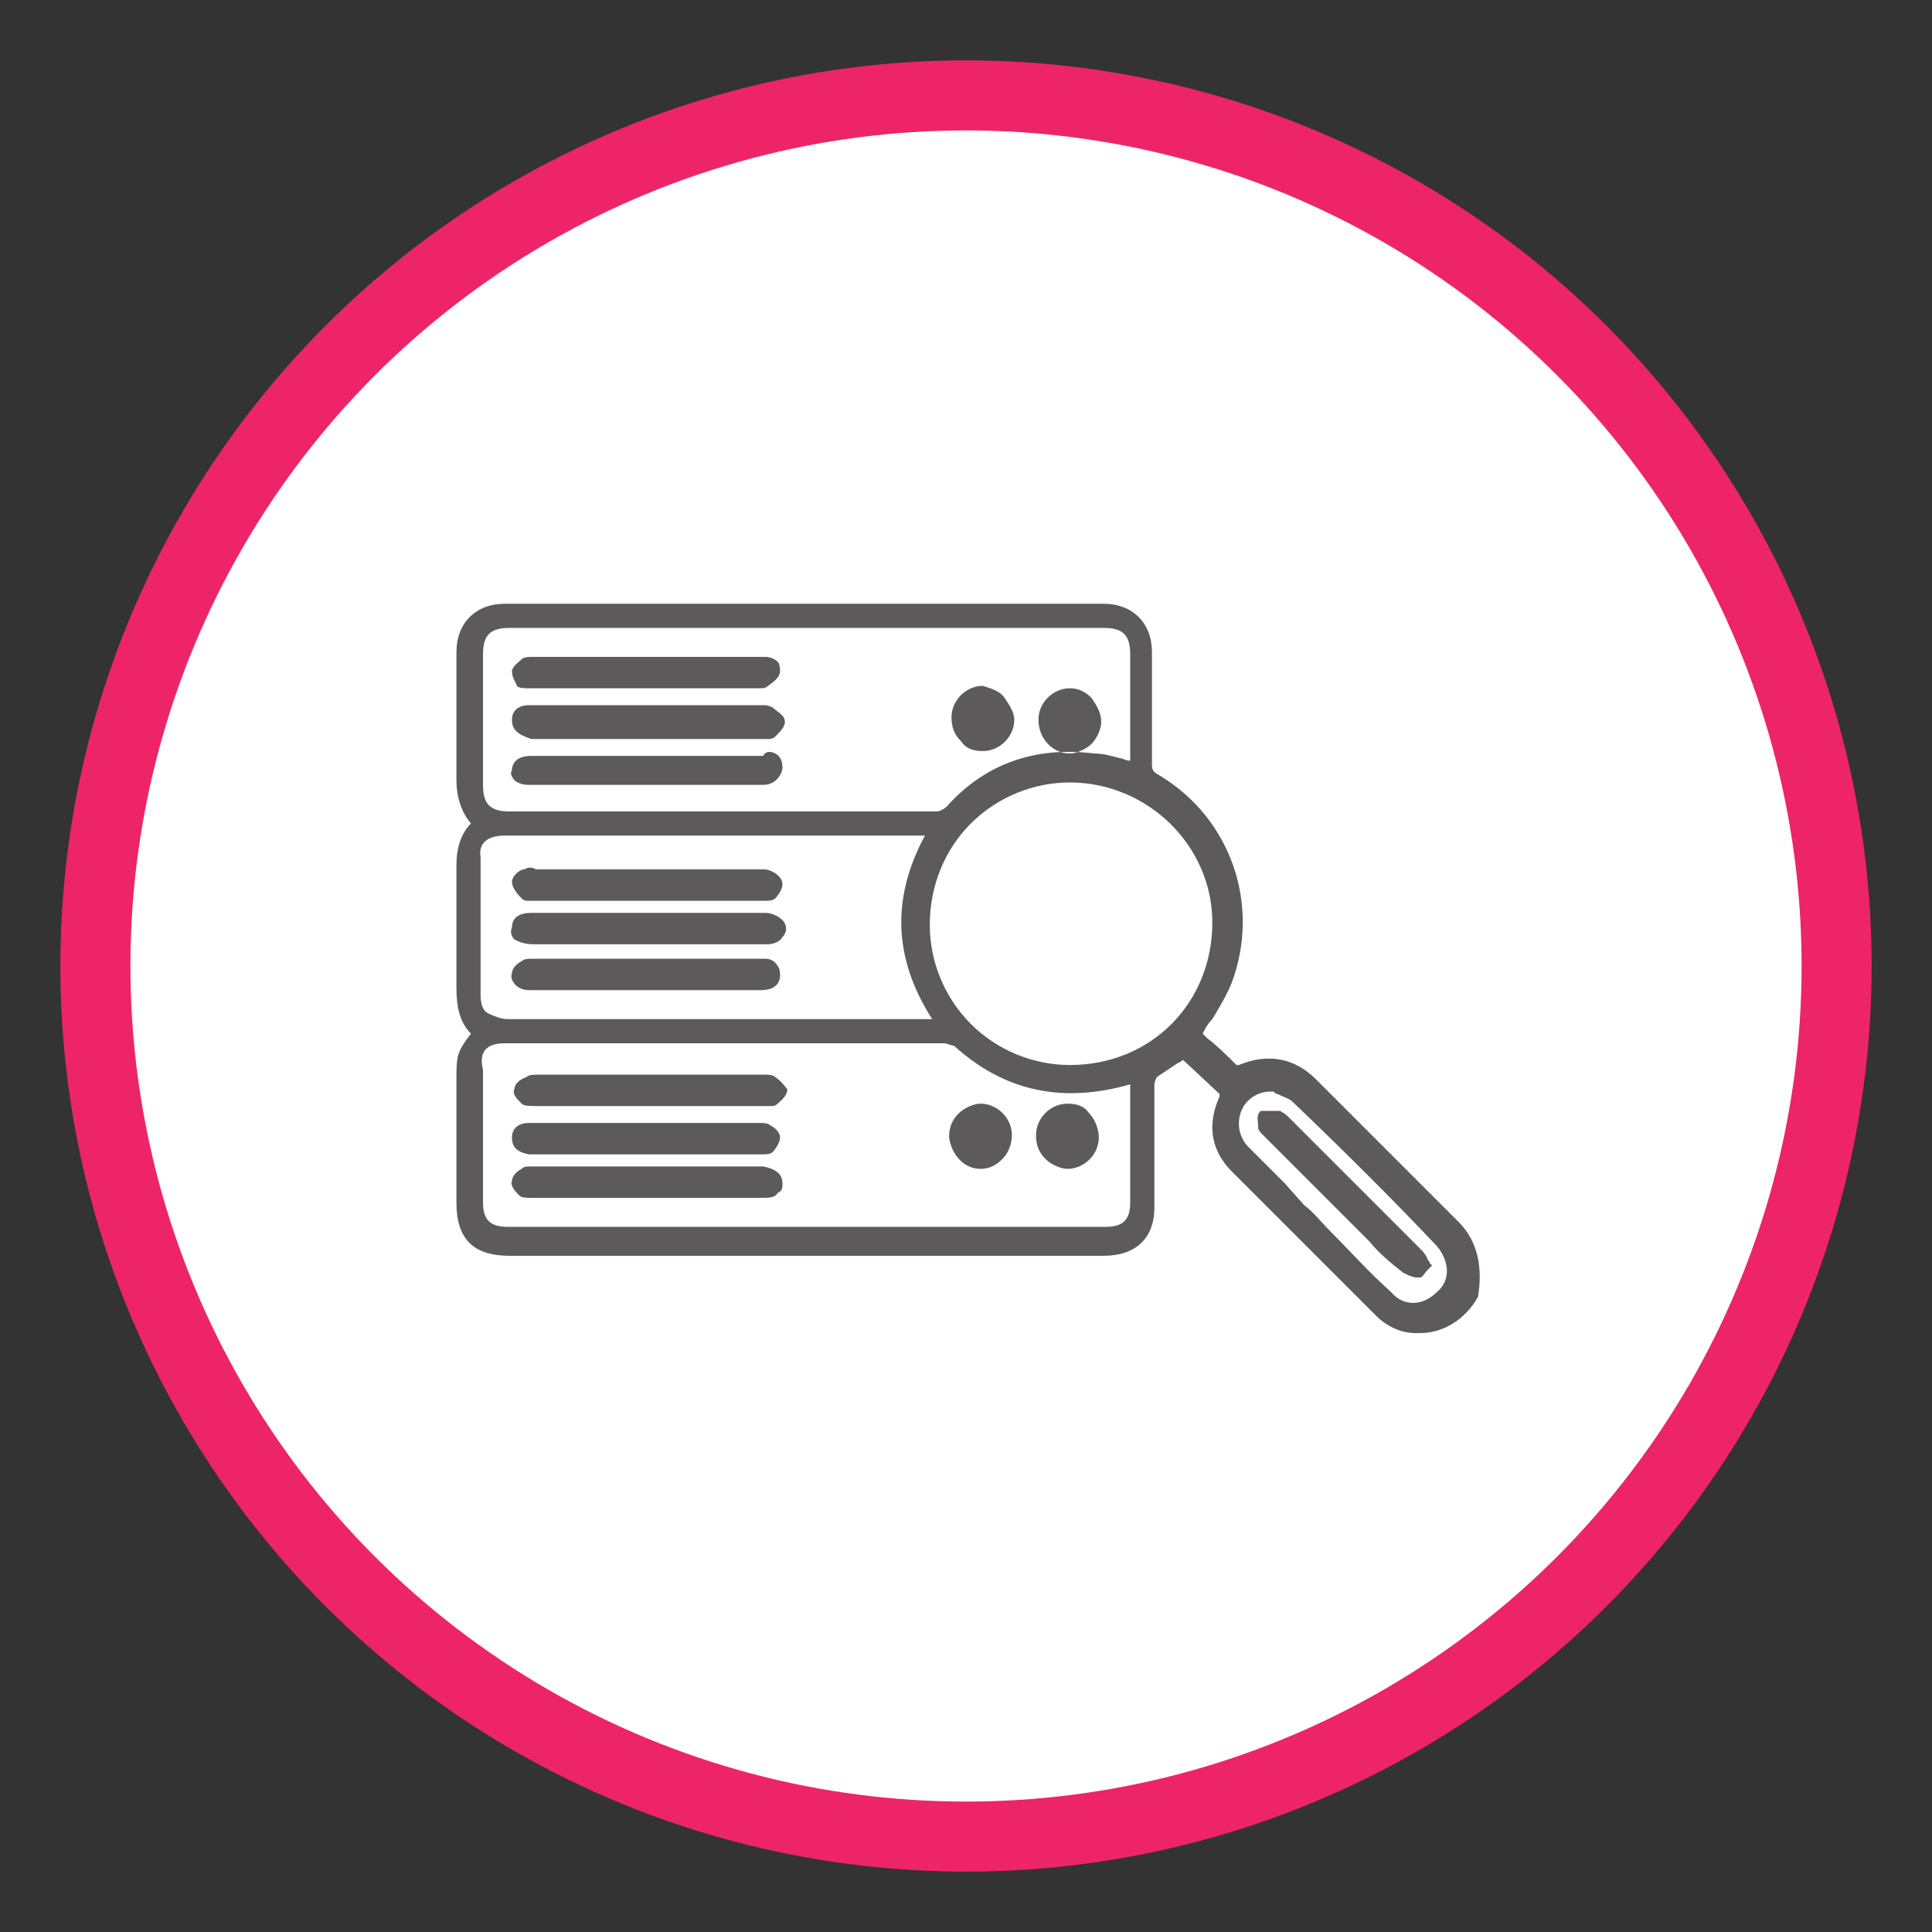
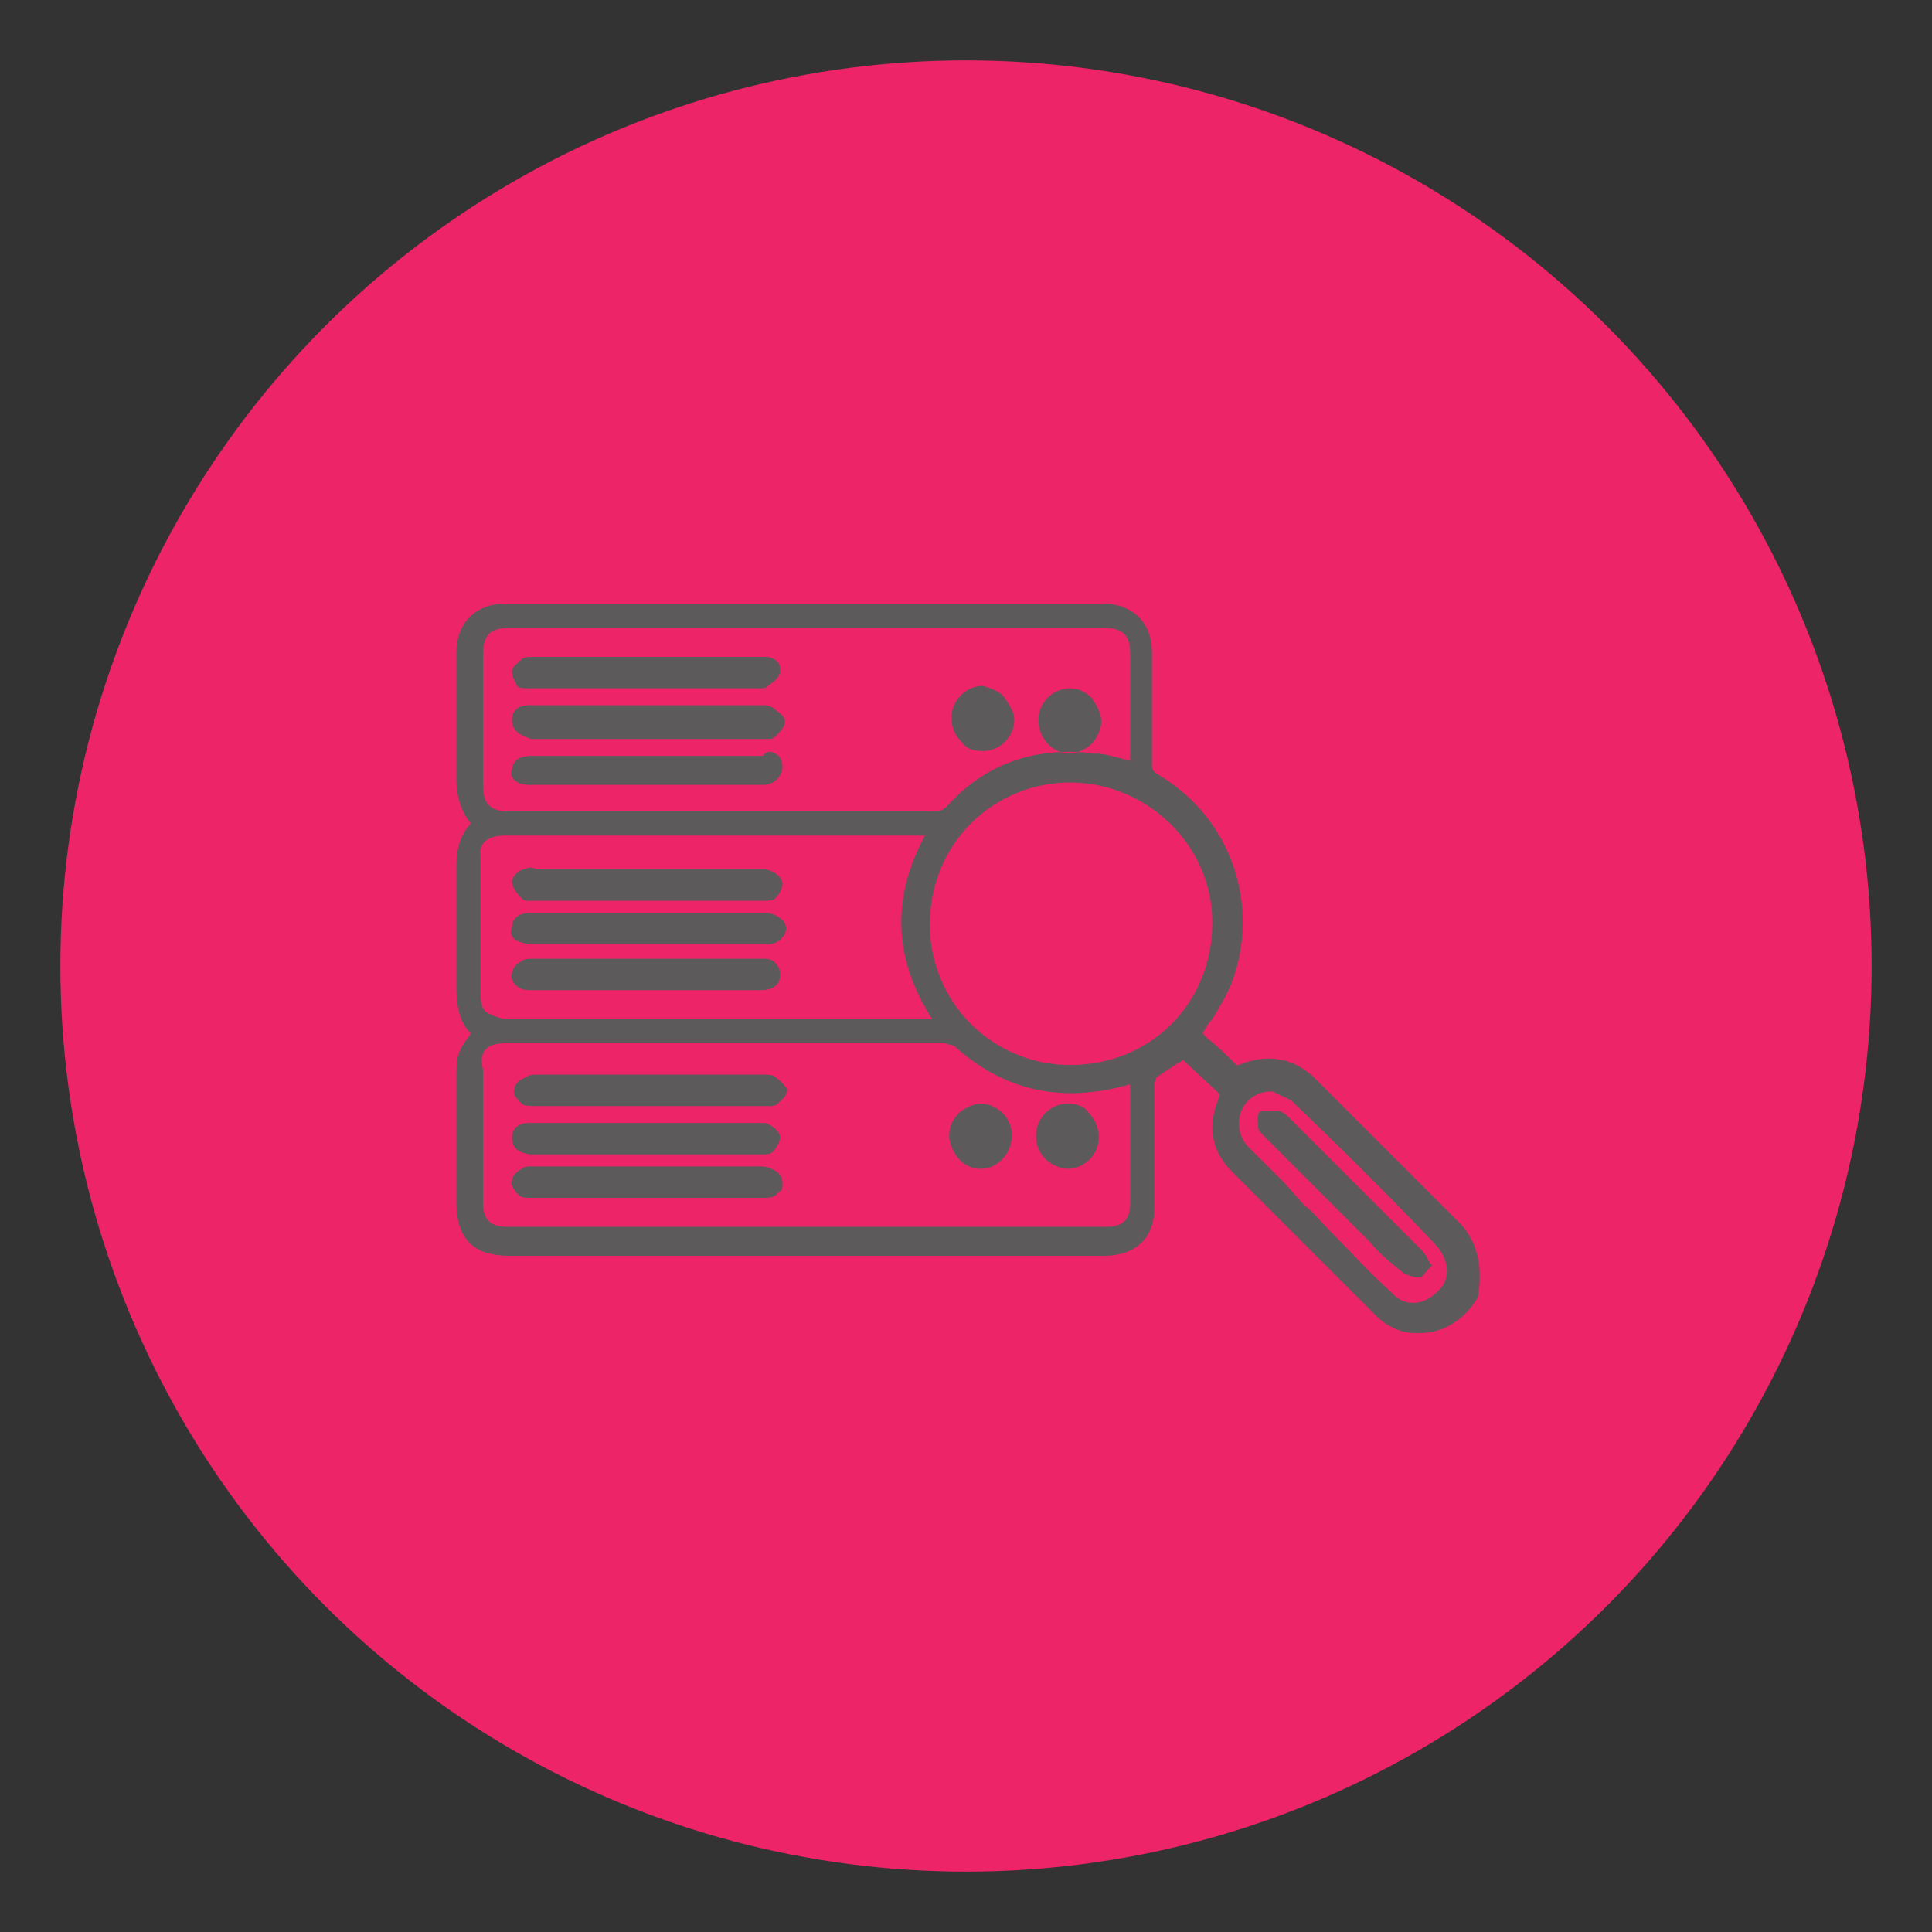
<svg xmlns="http://www.w3.org/2000/svg" version="1.1" id="Layer_1" x="0px" y="0px" viewBox="0 0 80 80" style="enable-background:new 0 0 80 80;" xml:space="preserve">
  <rect x="0" y="0" width="80" height="80" fill="#333333" stroke="none" />
  <style type="text/css">
	.st0{fill:#EE2468;}
	.st1{fill:#FFFFFF;}
	.st2{fill:#5C5A5B;}
</style>
  <g>
    <circle class="st0" cx="40" cy="40" r="37.5" />
-     <circle class="st1" cx="40" cy="40" r="34.6" />
  </g>
-   <path class="st2" d="M60.4,50.6c-1.6-1.6-3.1-3.1-4.7-4.7l-1.2-1.2c-0.9-0.9-2-1.1-3.2-0.6c0,0-0.1,0-0.1,0  c-0.4-0.4-0.8-0.8-1.2-1.1l-0.2-0.2c0.1-0.2,0.2-0.4,0.4-0.6c0.3-0.5,0.6-1,0.8-1.5c1.2-3.2,0-6.8-3-8.6c-0.2-0.1-0.3-0.2-0.3-0.4  c0-1.6,0-3.2,0-4.7c0-1.2-0.8-2-2-2c-8.3,0-16.5,0-24.8,0c-1.2,0-2,0.8-2,2c0,0.6,0,1.2,0,1.7c0,1.2,0,2.4,0,3.6  c0,0.5,0.1,1.2,0.6,1.8c-0.4,0.4-0.6,1-0.6,1.7c0,1.8,0,3.5,0,5.1c0,0.7,0.1,1.4,0.6,1.9c-0.6,0.8-0.6,0.9-0.6,2l0,5  c0,1.5,0.7,2.2,2.2,2.2l24.6,0c1.3,0,2.1-0.7,2.1-2c0-0.7,0-1.4,0-2.1c0-1,0-2,0-3c0-0.1,0.1-0.3,0.1-0.3c0.3-0.2,0.6-0.4,0.9-0.6  c0.1,0,0.1-0.1,0.2-0.1l1.5,1.4l0,0.1c-0.5,1.1-0.4,2.2,0.5,3.1c1.7,1.7,3.3,3.3,5,5l1,1c0.4,0.4,1,0.7,1.6,0.7c0.1,0,0.1,0,0.2,0  c1,0,1.9-0.6,2.4-1.5C61.4,52.5,61.2,51.4,60.4,50.6z M20.9,34.6c0.7,0,1.4,0,2.1,0c0.6,0,1.1,0,1.7,0l13.6,0  c-1.4,2.6-1.3,5.1,0.3,7.6l-4,0c-4.5,0-9.1,0-13.6,0c-0.2,0-0.5-0.1-0.7-0.2c-0.3-0.1-0.4-0.4-0.4-0.8v-2c0-1.2,0-2.5,0-3.7  C19.8,34.9,20.2,34.6,20.9,34.6z M46.4,31.4c-0.4-0.1-0.7-0.2-1.1-0.2c-2.4-0.3-4.5,0.4-6.1,2.2c-0.1,0.1-0.3,0.2-0.4,0.2  c-5.6,0-11.1,0-16.7,0h-1c-0.8,0-1.1-0.3-1.1-1.1c0-1.8,0-3.6,0-5.4c0-0.8,0.3-1.1,1.1-1.1c4.1,0,8.2,0,12.3,0c4.1,0,8.2,0,12.3,0  c0.8,0,1.1,0.3,1.1,1.1l0,4.4C46.6,31.5,46.5,31.4,46.4,31.4z M20.9,43.2c2.5,0,5,0,7.5,0c3.6,0,7.1,0,10.7,0c0.1,0,0.3,0.1,0.4,0.1  c2.1,1.9,4.5,2.4,7.3,1.6v4.9c0,0.7-0.3,1-1,1c-8.3,0-16.5,0-24.8,0c-0.7,0-1-0.3-1-1c0-1.8,0-3.7,0-5.5  C19.8,43.5,20.2,43.2,20.9,43.2z M44.3,44.1c-1.5,0-3-0.6-4.1-1.7c-1.1-1.1-1.7-2.6-1.7-4.1c0-1.6,0.6-3.1,1.7-4.2  c1.1-1.1,2.6-1.7,4.1-1.7c0,0,0,0,0,0c3.2,0,5.9,2.6,5.9,5.8C50.2,41.5,47.7,44.1,44.3,44.1C44.4,44.1,44.3,44.1,44.3,44.1z   M51.7,47.5c-0.4-0.4-0.5-1-0.3-1.5c0.2-0.5,0.7-0.8,1.2-0.8h0.1l0,0c0.1,0,0.1,0.1,0.2,0.1c0.2,0.1,0.5,0.2,0.6,0.3  c2.2,2.1,4.3,4.2,6,6c0.5,0.6,0.6,1.4,0,1.9c-0.6,0.6-1.4,0.6-1.9,0c-0.9-0.8-1.7-1.7-2.5-2.5c-0.4-0.4-0.7-0.8-1.1-1.1L53.2,49  C52.7,48.5,52.2,48,51.7,47.5z M21.6,45.7c-0.2-0.2-0.4-0.4-0.3-0.6c0-0.2,0.2-0.4,0.5-0.5c0.1-0.1,0.3-0.1,0.4-0.1c0,0,0.1,0,0.1,0  l9.3,0c0,0,0.1,0,0.1,0c0.1,0,0.3,0,0.4,0.1c0.3,0.2,0.4,0.4,0.5,0.5c0,0.3-0.3,0.5-0.4,0.6c-0.1,0.1-0.2,0.1-0.3,0.1  c0,0-0.1,0-0.1,0l-0.1,0c-3.1,0-6.2,0-9.3,0l-0.1,0C21.9,45.8,21.7,45.8,21.6,45.7z M21.2,47.1c0-0.4,0.3-0.6,0.7-0.6  c0.4,0,0.8,0,1.1,0l0.5,0l3.3,0l4.6,0c0,0,0.1,0,0.1,0c0.1,0,0.3,0,0.4,0.1c0.2,0.1,0.4,0.3,0.4,0.5c0,0.2-0.2,0.5-0.3,0.6  c-0.1,0.1-0.3,0.1-0.4,0.1l0,0c-3.2,0-6.4,0-9.6,0c0,0-0.1,0-0.1,0c0,0,0,0,0,0C21.4,47.7,21.2,47.5,21.2,47.1z M32.4,49  c0,0.2,0,0.3-0.2,0.4c-0.1,0.2-0.4,0.2-0.6,0.2c-0.8,0-1.6,0-2.3,0l-3.3,0c-0.3,0-0.5,0-0.8,0c-1,0-2.1,0-3.1,0l-0.1,0  c-0.2,0-0.4,0-0.5-0.1c-0.1-0.1-0.4-0.4-0.3-0.6c0-0.2,0.2-0.4,0.4-0.5c0.1-0.1,0.2-0.1,0.4-0.1c0,0,0.1,0,0.1,0l9.4,0  c0,0,0.1,0,0.1,0c0,0,0,0,0,0C32.1,48.4,32.4,48.6,32.4,49z M39.3,47.1c0-0.4,0.1-0.7,0.4-1c0.2-0.2,0.6-0.4,0.9-0.4c0,0,0,0,0,0  c0.7,0,1.3,0.6,1.3,1.3c0,0.3-0.1,0.7-0.4,1c-0.3,0.3-0.6,0.4-0.9,0.4c0,0,0,0,0,0C39.9,48.4,39.4,47.8,39.3,47.1z M43.3,48  c-0.3-0.3-0.4-0.6-0.4-1c0-0.7,0.6-1.3,1.3-1.3c0,0,0,0,0,0c0.4,0,0.7,0.1,0.9,0.4c0.2,0.2,0.4,0.6,0.4,1c0,0.7-0.6,1.3-1.3,1.3  c0,0,0,0,0,0C43.9,48.4,43.5,48.2,43.3,48z M21.2,27.8c0-0.2,0.3-0.4,0.4-0.5c0.1-0.1,0.3-0.1,0.4-0.1c0,0,0.1,0,0.1,0h9.3  c0.1,0,0.2,0,0.3,0c0.2,0,0.4,0.1,0.5,0.2c0.1,0.1,0.1,0.3,0.1,0.4c0,0.2-0.2,0.4-0.5,0.6c-0.1,0.1-0.2,0.1-0.3,0.1c0,0-0.1,0-0.1,0  c0,0-0.1,0-0.1,0l-5.4,0c-1.3,0-2.6,0-3.9,0l-0.1,0c-0.2,0-0.4,0-0.5-0.1C21.4,28.3,21.2,28.1,21.2,27.8z M32.1,31.2  c0.2,0.1,0.3,0.3,0.3,0.6c0,0.2-0.2,0.5-0.4,0.6c-0.2,0.1-0.3,0.1-0.5,0.1c-3.1,0-6.2,0-9.3,0l-0.1,0c0,0-0.1,0-0.1,0  c0,0-0.1,0-0.1,0c-0.3,0-0.5-0.1-0.6-0.2c-0.1-0.1-0.2-0.3-0.1-0.4c0-0.3,0.2-0.6,0.8-0.6l3.5,0l2.4,0c1.2,0,2.4,0,3.7,0  C31.7,31.1,31.9,31.1,32.1,31.2z M21.2,29.8c0-0.4,0.3-0.6,0.7-0.6c0.3,0,0.6,0,0.9,0l8.7,0c0,0,0.1,0,0.1,0c0.1,0,0.2,0,0.4,0.1  c0.2,0.2,0.5,0.3,0.5,0.6c0,0.2-0.2,0.4-0.4,0.6c-0.1,0.1-0.2,0.1-0.3,0.1c0,0-0.1,0-0.1,0c0,0-0.1,0-0.1,0l-9.5,0c0,0-0.1,0-0.1,0  C21.4,30.4,21.2,30.2,21.2,29.8z M41.6,28.9c0.2,0.3,0.4,0.6,0.4,0.9c0,0.7-0.6,1.3-1.3,1.3c0,0,0,0,0,0c-0.4,0-0.7-0.1-0.9-0.4  c-0.3-0.3-0.4-0.6-0.4-1c0-0.7,0.6-1.3,1.3-1.3c0,0,0,0,0,0C41,28.5,41.4,28.6,41.6,28.9z M45.2,28.9c0.2,0.3,0.4,0.6,0.4,1  c0,0.3-0.2,0.7-0.4,0.9c-0.2,0.2-0.6,0.4-0.9,0.4c0,0,0,0,0,0c-0.7,0-1.3-0.6-1.3-1.4c0-0.7,0.6-1.3,1.3-1.3c0,0,0,0,0,0  C44.6,28.5,44.9,28.6,45.2,28.9z M21.3,38.9c-0.1-0.1-0.2-0.3-0.1-0.5c0-0.4,0.3-0.6,0.8-0.6c0,0,0,0,0,0c1,0,2.1,0,3.1,0h2.9  c1.2,0,2.5,0,3.7,0c0.2,0,0.5,0.1,0.7,0.3c0.2,0.2,0.2,0.5,0,0.7c-0.1,0.2-0.4,0.3-0.6,0.3c-0.4,0-0.8,0-1.1,0c-0.2,0-0.3,0-0.5,0  l-7.9,0c-0.1,0-0.1,0-0.2,0C21.7,39.1,21.5,39,21.3,38.9z M21.2,36.5c0-0.2,0.3-0.5,0.5-0.5c0.2-0.1,0.3-0.1,0.5,0  c0.1,0,0.1,0,0.2,0l9.1,0c0,0,0.1,0,0.1,0c0.1,0,0.2,0,0.4,0.1c0.2,0.1,0.4,0.3,0.4,0.5c0,0.3-0.3,0.6-0.3,0.6  c-0.1,0.1-0.3,0.1-0.5,0.1l-0.1,0c-3.1,0-6.3,0-9.4,0l-0.1,0c0,0-0.1,0-0.1,0c-0.1,0-0.2,0-0.3-0.1C21.5,37.1,21.2,36.8,21.2,36.5z   M32.2,40c0.1,0.1,0.1,0.3,0.1,0.4c0,0.2-0.1,0.6-0.8,0.6c0,0,0,0,0,0c-0.4,0-0.9,0-1.3,0l-4.7,0c-0.4,0-0.8,0-1.2,0  c-0.8,0-1.6,0-2.3,0L22,41c-0.2,0-0.3,0-0.5-0.1c-0.2-0.1-0.4-0.4-0.3-0.6c0-0.2,0.2-0.4,0.4-0.5c0.1-0.1,0.3-0.1,0.4-0.1  c0,0,0.1,0,0.1,0l9.4,0c0.1,0,0.1,0,0.2,0C31.9,39.7,32.1,39.8,32.2,40z M56.7,51.4l-4.3-4.3c0,0,0,0-0.1-0.1  c-0.1-0.1-0.2-0.2-0.2-0.3c0-0.3-0.1-0.5,0.1-0.7C52.4,46,52.8,46,53,46c0.2,0.1,0.3,0.2,0.4,0.3c0,0,0.1,0.1,0.1,0.1  c1.8,1.8,3.5,3.5,5.3,5.3c0.1,0.1,0.2,0.2,0.3,0.4c0,0.1,0.1,0.1,0.1,0.2l0.1,0.1l-0.1,0.1c0,0-0.1,0.1-0.1,0.1  c-0.1,0.1-0.2,0.3-0.3,0.3c0,0-0.1,0-0.1,0c-0.2,0-0.4-0.1-0.6-0.2C57.6,52.3,57.1,51.9,56.7,51.4z" />
+   <path class="st2" d="M60.4,50.6c-1.6-1.6-3.1-3.1-4.7-4.7l-1.2-1.2c-0.9-0.9-2-1.1-3.2-0.6c0,0-0.1,0-0.1,0  c-0.4-0.4-0.8-0.8-1.2-1.1l-0.2-0.2c0.1-0.2,0.2-0.4,0.4-0.6c0.3-0.5,0.6-1,0.8-1.5c1.2-3.2,0-6.8-3-8.6c-0.2-0.1-0.3-0.2-0.3-0.4  c0-1.6,0-3.2,0-4.7c0-1.2-0.8-2-2-2c-8.3,0-16.5,0-24.8,0c-1.2,0-2,0.8-2,2c0,0.6,0,1.2,0,1.7c0,1.2,0,2.4,0,3.6  c0,0.5,0.1,1.2,0.6,1.8c-0.4,0.4-0.6,1-0.6,1.7c0,1.8,0,3.5,0,5.1c0,0.7,0.1,1.4,0.6,1.9c-0.6,0.8-0.6,0.9-0.6,2l0,5  c0,1.5,0.7,2.2,2.2,2.2l24.6,0c1.3,0,2.1-0.7,2.1-2c0-0.7,0-1.4,0-2.1c0-1,0-2,0-3c0-0.1,0.1-0.3,0.1-0.3c0.3-0.2,0.6-0.4,0.9-0.6  c0.1,0,0.1-0.1,0.2-0.1l1.5,1.4l0,0.1c-0.5,1.1-0.4,2.2,0.5,3.1c1.7,1.7,3.3,3.3,5,5l1,1c0.4,0.4,1,0.7,1.6,0.7c0.1,0,0.1,0,0.2,0  c1,0,1.9-0.6,2.4-1.5C61.4,52.5,61.2,51.4,60.4,50.6z M20.9,34.6c0.7,0,1.4,0,2.1,0c0.6,0,1.1,0,1.7,0l13.6,0  c-1.4,2.6-1.3,5.1,0.3,7.6l-4,0c-4.5,0-9.1,0-13.6,0c-0.2,0-0.5-0.1-0.7-0.2c-0.3-0.1-0.4-0.4-0.4-0.8v-2c0-1.2,0-2.5,0-3.7  C19.8,34.9,20.2,34.6,20.9,34.6z M46.4,31.4c-0.4-0.1-0.7-0.2-1.1-0.2c-2.4-0.3-4.5,0.4-6.1,2.2c-0.1,0.1-0.3,0.2-0.4,0.2  c-5.6,0-11.1,0-16.7,0h-1c-0.8,0-1.1-0.3-1.1-1.1c0-1.8,0-3.6,0-5.4c0-0.8,0.3-1.1,1.1-1.1c4.1,0,8.2,0,12.3,0c4.1,0,8.2,0,12.3,0  c0.8,0,1.1,0.3,1.1,1.1l0,4.4C46.6,31.5,46.5,31.4,46.4,31.4z M20.9,43.2c2.5,0,5,0,7.5,0c3.6,0,7.1,0,10.7,0c0.1,0,0.3,0.1,0.4,0.1  c2.1,1.9,4.5,2.4,7.3,1.6v4.9c0,0.7-0.3,1-1,1c-8.3,0-16.5,0-24.8,0c-0.7,0-1-0.3-1-1c0-1.8,0-3.7,0-5.5  C19.8,43.5,20.2,43.2,20.9,43.2z M44.3,44.1c-1.5,0-3-0.6-4.1-1.7c-1.1-1.1-1.7-2.6-1.7-4.1c0-1.6,0.6-3.1,1.7-4.2  c1.1-1.1,2.6-1.7,4.1-1.7c0,0,0,0,0,0c3.2,0,5.9,2.6,5.9,5.8C50.2,41.5,47.7,44.1,44.3,44.1C44.4,44.1,44.3,44.1,44.3,44.1z   M51.7,47.5c-0.4-0.4-0.5-1-0.3-1.5c0.2-0.5,0.7-0.8,1.2-0.8h0.1l0,0c0.1,0,0.1,0.1,0.2,0.1c0.2,0.1,0.5,0.2,0.6,0.3  c2.2,2.1,4.3,4.2,6,6c0.5,0.6,0.6,1.4,0,1.9c-0.6,0.6-1.4,0.6-1.9,0c-0.9-0.8-1.7-1.7-2.5-2.5c-0.4-0.4-0.7-0.8-1.1-1.1L53.2,49  C52.7,48.5,52.2,48,51.7,47.5z M21.6,45.7c-0.2-0.2-0.4-0.4-0.3-0.6c0-0.2,0.2-0.4,0.5-0.5c0.1-0.1,0.3-0.1,0.4-0.1c0,0,0.1,0,0.1,0  l9.3,0c0,0,0.1,0,0.1,0c0.1,0,0.3,0,0.4,0.1c0.3,0.2,0.4,0.4,0.5,0.5c0,0.3-0.3,0.5-0.4,0.6c-0.1,0.1-0.2,0.1-0.3,0.1  c0,0-0.1,0-0.1,0l-0.1,0c-3.1,0-6.2,0-9.3,0l-0.1,0C21.9,45.8,21.7,45.8,21.6,45.7z M21.2,47.1c0-0.4,0.3-0.6,0.7-0.6  c0.4,0,0.8,0,1.1,0l0.5,0l3.3,0l4.6,0c0,0,0.1,0,0.1,0c0.1,0,0.3,0,0.4,0.1c0.2,0.1,0.4,0.3,0.4,0.5c0,0.2-0.2,0.5-0.3,0.6  c-0.1,0.1-0.3,0.1-0.4,0.1c-3.2,0-6.4,0-9.6,0c0,0-0.1,0-0.1,0c0,0,0,0,0,0C21.4,47.7,21.2,47.5,21.2,47.1z M32.4,49  c0,0.2,0,0.3-0.2,0.4c-0.1,0.2-0.4,0.2-0.6,0.2c-0.8,0-1.6,0-2.3,0l-3.3,0c-0.3,0-0.5,0-0.8,0c-1,0-2.1,0-3.1,0l-0.1,0  c-0.2,0-0.4,0-0.5-0.1c-0.1-0.1-0.4-0.4-0.3-0.6c0-0.2,0.2-0.4,0.4-0.5c0.1-0.1,0.2-0.1,0.4-0.1c0,0,0.1,0,0.1,0l9.4,0  c0,0,0.1,0,0.1,0c0,0,0,0,0,0C32.1,48.4,32.4,48.6,32.4,49z M39.3,47.1c0-0.4,0.1-0.7,0.4-1c0.2-0.2,0.6-0.4,0.9-0.4c0,0,0,0,0,0  c0.7,0,1.3,0.6,1.3,1.3c0,0.3-0.1,0.7-0.4,1c-0.3,0.3-0.6,0.4-0.9,0.4c0,0,0,0,0,0C39.9,48.4,39.4,47.8,39.3,47.1z M43.3,48  c-0.3-0.3-0.4-0.6-0.4-1c0-0.7,0.6-1.3,1.3-1.3c0,0,0,0,0,0c0.4,0,0.7,0.1,0.9,0.4c0.2,0.2,0.4,0.6,0.4,1c0,0.7-0.6,1.3-1.3,1.3  c0,0,0,0,0,0C43.9,48.4,43.5,48.2,43.3,48z M21.2,27.8c0-0.2,0.3-0.4,0.4-0.5c0.1-0.1,0.3-0.1,0.4-0.1c0,0,0.1,0,0.1,0h9.3  c0.1,0,0.2,0,0.3,0c0.2,0,0.4,0.1,0.5,0.2c0.1,0.1,0.1,0.3,0.1,0.4c0,0.2-0.2,0.4-0.5,0.6c-0.1,0.1-0.2,0.1-0.3,0.1c0,0-0.1,0-0.1,0  c0,0-0.1,0-0.1,0l-5.4,0c-1.3,0-2.6,0-3.9,0l-0.1,0c-0.2,0-0.4,0-0.5-0.1C21.4,28.3,21.2,28.1,21.2,27.8z M32.1,31.2  c0.2,0.1,0.3,0.3,0.3,0.6c0,0.2-0.2,0.5-0.4,0.6c-0.2,0.1-0.3,0.1-0.5,0.1c-3.1,0-6.2,0-9.3,0l-0.1,0c0,0-0.1,0-0.1,0  c0,0-0.1,0-0.1,0c-0.3,0-0.5-0.1-0.6-0.2c-0.1-0.1-0.2-0.3-0.1-0.4c0-0.3,0.2-0.6,0.8-0.6l3.5,0l2.4,0c1.2,0,2.4,0,3.7,0  C31.7,31.1,31.9,31.1,32.1,31.2z M21.2,29.8c0-0.4,0.3-0.6,0.7-0.6c0.3,0,0.6,0,0.9,0l8.7,0c0,0,0.1,0,0.1,0c0.1,0,0.2,0,0.4,0.1  c0.2,0.2,0.5,0.3,0.5,0.6c0,0.2-0.2,0.4-0.4,0.6c-0.1,0.1-0.2,0.1-0.3,0.1c0,0-0.1,0-0.1,0c0,0-0.1,0-0.1,0l-9.5,0c0,0-0.1,0-0.1,0  C21.4,30.4,21.2,30.2,21.2,29.8z M41.6,28.9c0.2,0.3,0.4,0.6,0.4,0.9c0,0.7-0.6,1.3-1.3,1.3c0,0,0,0,0,0c-0.4,0-0.7-0.1-0.9-0.4  c-0.3-0.3-0.4-0.6-0.4-1c0-0.7,0.6-1.3,1.3-1.3c0,0,0,0,0,0C41,28.5,41.4,28.6,41.6,28.9z M45.2,28.9c0.2,0.3,0.4,0.6,0.4,1  c0,0.3-0.2,0.7-0.4,0.9c-0.2,0.2-0.6,0.4-0.9,0.4c0,0,0,0,0,0c-0.7,0-1.3-0.6-1.3-1.4c0-0.7,0.6-1.3,1.3-1.3c0,0,0,0,0,0  C44.6,28.5,44.9,28.6,45.2,28.9z M21.3,38.9c-0.1-0.1-0.2-0.3-0.1-0.5c0-0.4,0.3-0.6,0.8-0.6c0,0,0,0,0,0c1,0,2.1,0,3.1,0h2.9  c1.2,0,2.5,0,3.7,0c0.2,0,0.5,0.1,0.7,0.3c0.2,0.2,0.2,0.5,0,0.7c-0.1,0.2-0.4,0.3-0.6,0.3c-0.4,0-0.8,0-1.1,0c-0.2,0-0.3,0-0.5,0  l-7.9,0c-0.1,0-0.1,0-0.2,0C21.7,39.1,21.5,39,21.3,38.9z M21.2,36.5c0-0.2,0.3-0.5,0.5-0.5c0.2-0.1,0.3-0.1,0.5,0  c0.1,0,0.1,0,0.2,0l9.1,0c0,0,0.1,0,0.1,0c0.1,0,0.2,0,0.4,0.1c0.2,0.1,0.4,0.3,0.4,0.5c0,0.3-0.3,0.6-0.3,0.6  c-0.1,0.1-0.3,0.1-0.5,0.1l-0.1,0c-3.1,0-6.3,0-9.4,0l-0.1,0c0,0-0.1,0-0.1,0c-0.1,0-0.2,0-0.3-0.1C21.5,37.1,21.2,36.8,21.2,36.5z   M32.2,40c0.1,0.1,0.1,0.3,0.1,0.4c0,0.2-0.1,0.6-0.8,0.6c0,0,0,0,0,0c-0.4,0-0.9,0-1.3,0l-4.7,0c-0.4,0-0.8,0-1.2,0  c-0.8,0-1.6,0-2.3,0L22,41c-0.2,0-0.3,0-0.5-0.1c-0.2-0.1-0.4-0.4-0.3-0.6c0-0.2,0.2-0.4,0.4-0.5c0.1-0.1,0.3-0.1,0.4-0.1  c0,0,0.1,0,0.1,0l9.4,0c0.1,0,0.1,0,0.2,0C31.9,39.7,32.1,39.8,32.2,40z M56.7,51.4l-4.3-4.3c0,0,0,0-0.1-0.1  c-0.1-0.1-0.2-0.2-0.2-0.3c0-0.3-0.1-0.5,0.1-0.7C52.4,46,52.8,46,53,46c0.2,0.1,0.3,0.2,0.4,0.3c0,0,0.1,0.1,0.1,0.1  c1.8,1.8,3.5,3.5,5.3,5.3c0.1,0.1,0.2,0.2,0.3,0.4c0,0.1,0.1,0.1,0.1,0.2l0.1,0.1l-0.1,0.1c0,0-0.1,0.1-0.1,0.1  c-0.1,0.1-0.2,0.3-0.3,0.3c0,0-0.1,0-0.1,0c-0.2,0-0.4-0.1-0.6-0.2C57.6,52.3,57.1,51.9,56.7,51.4z" />
</svg>